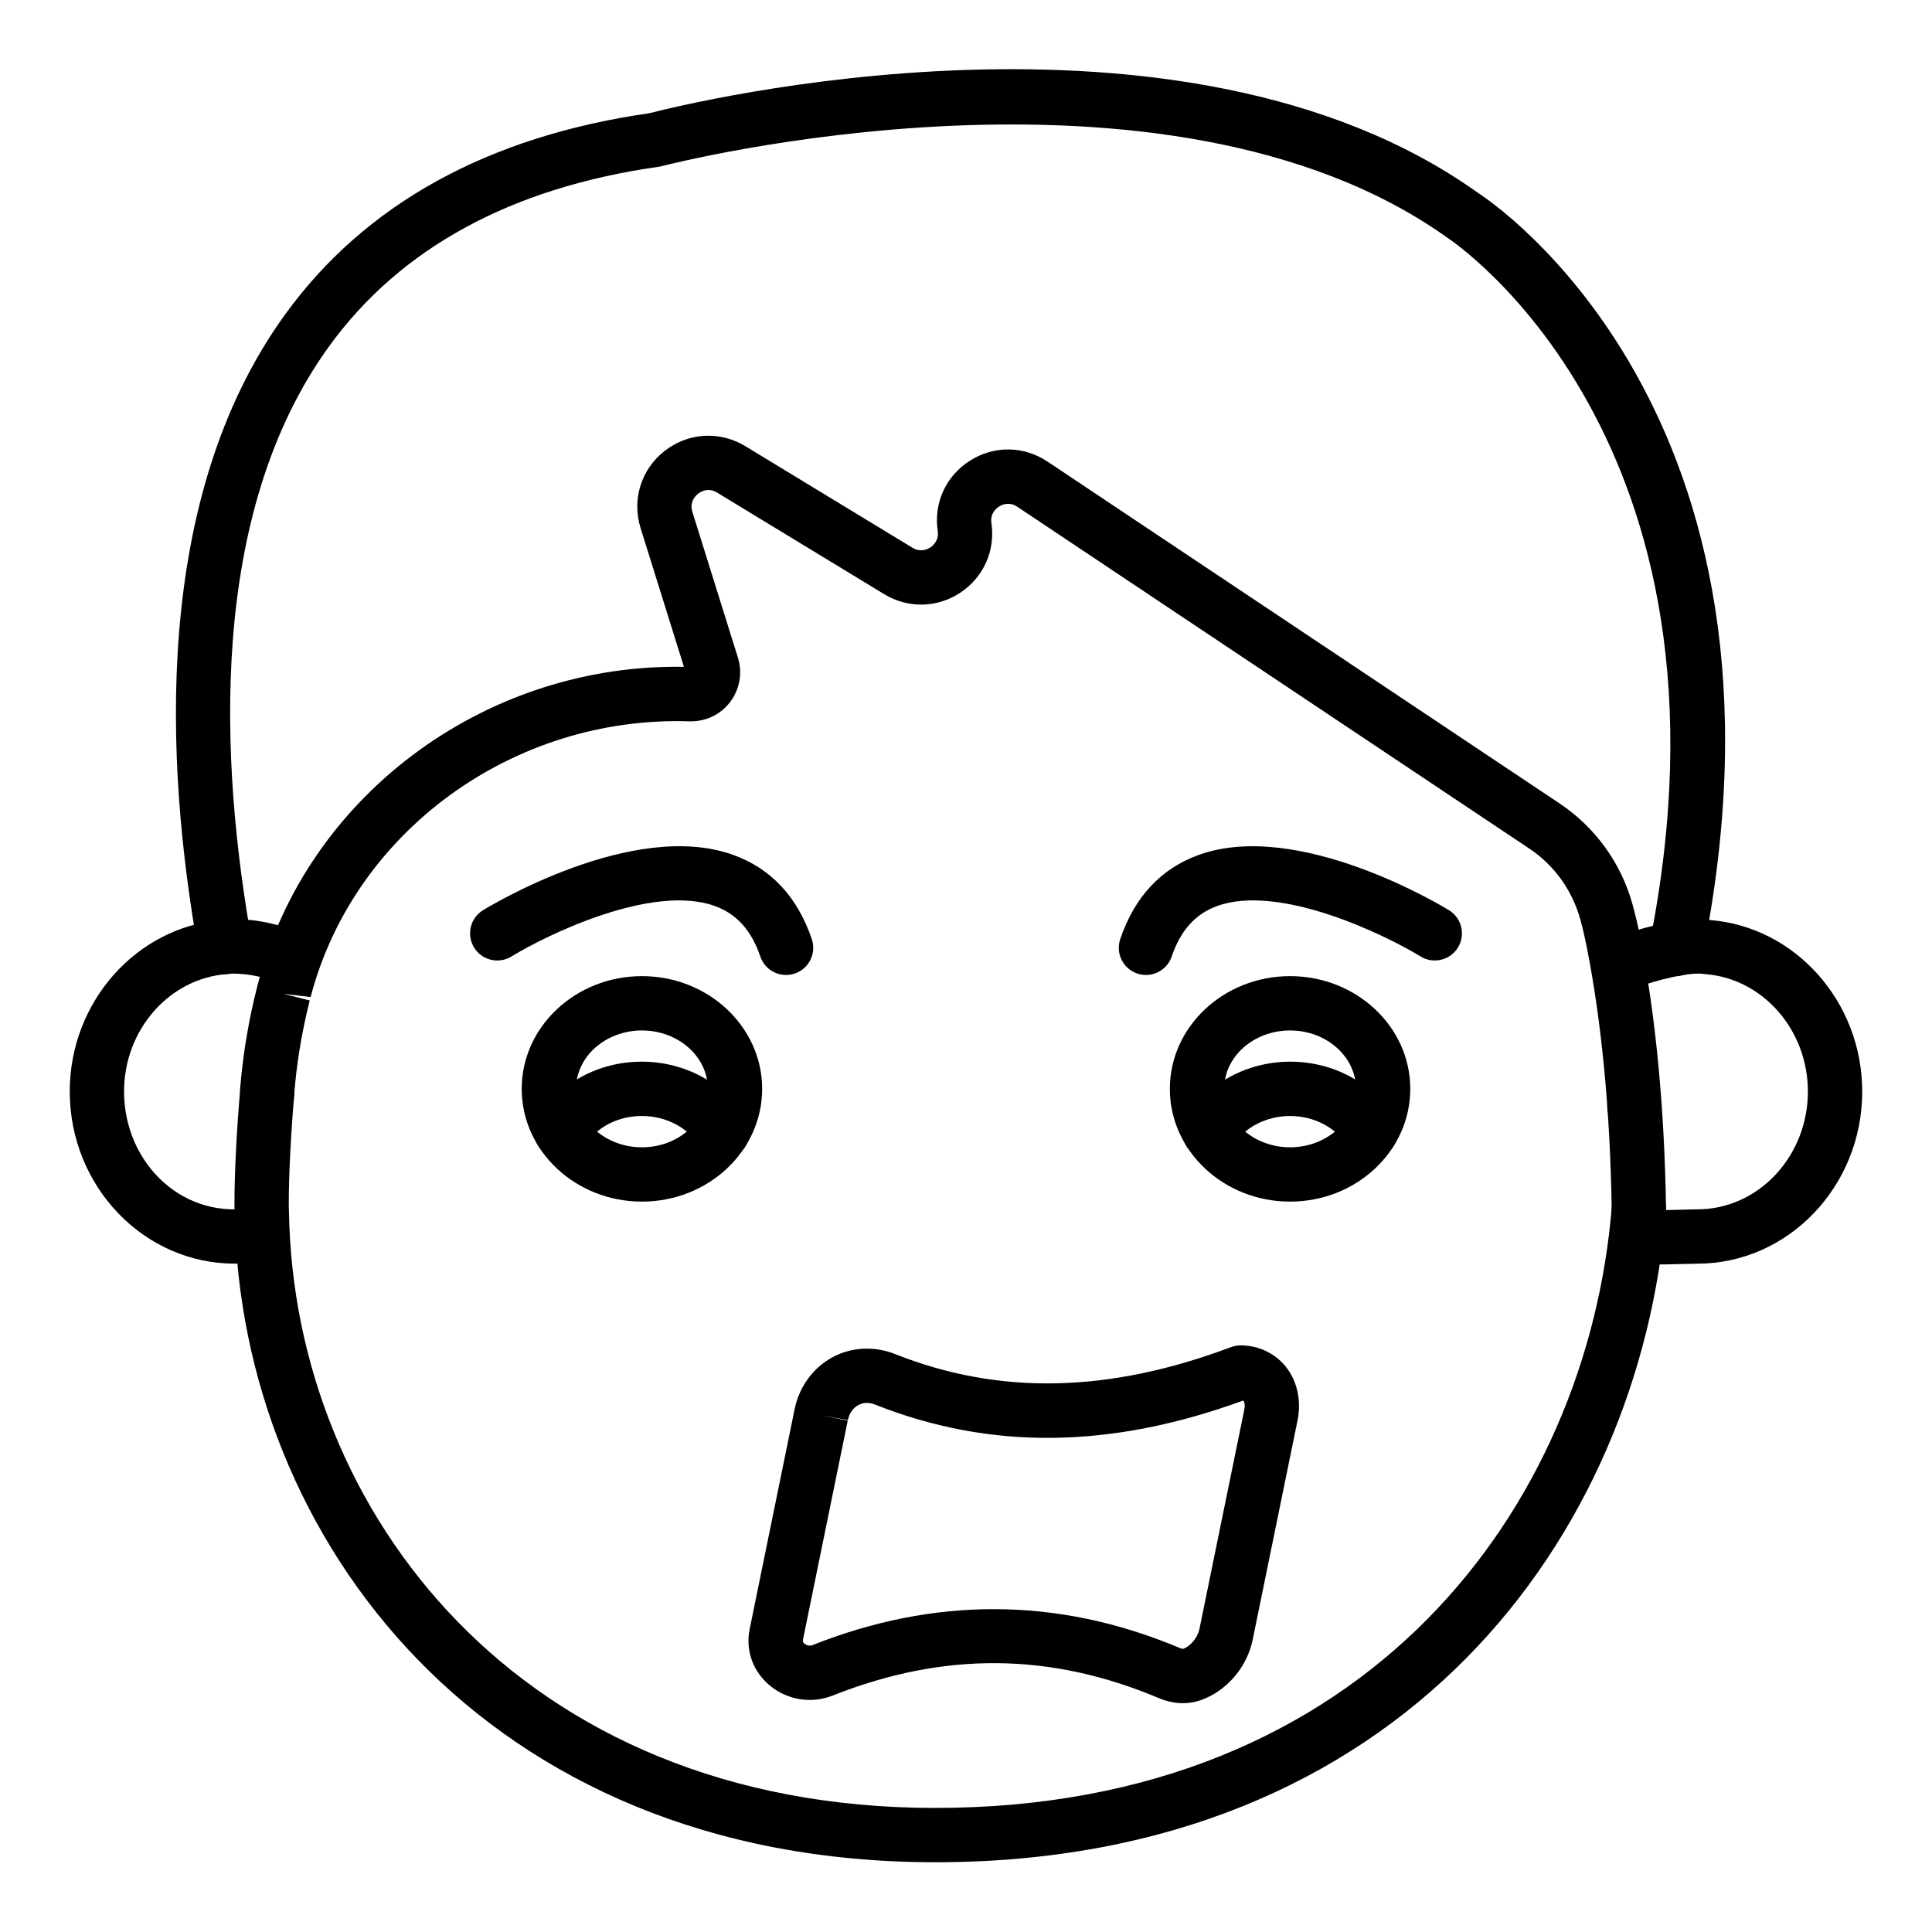
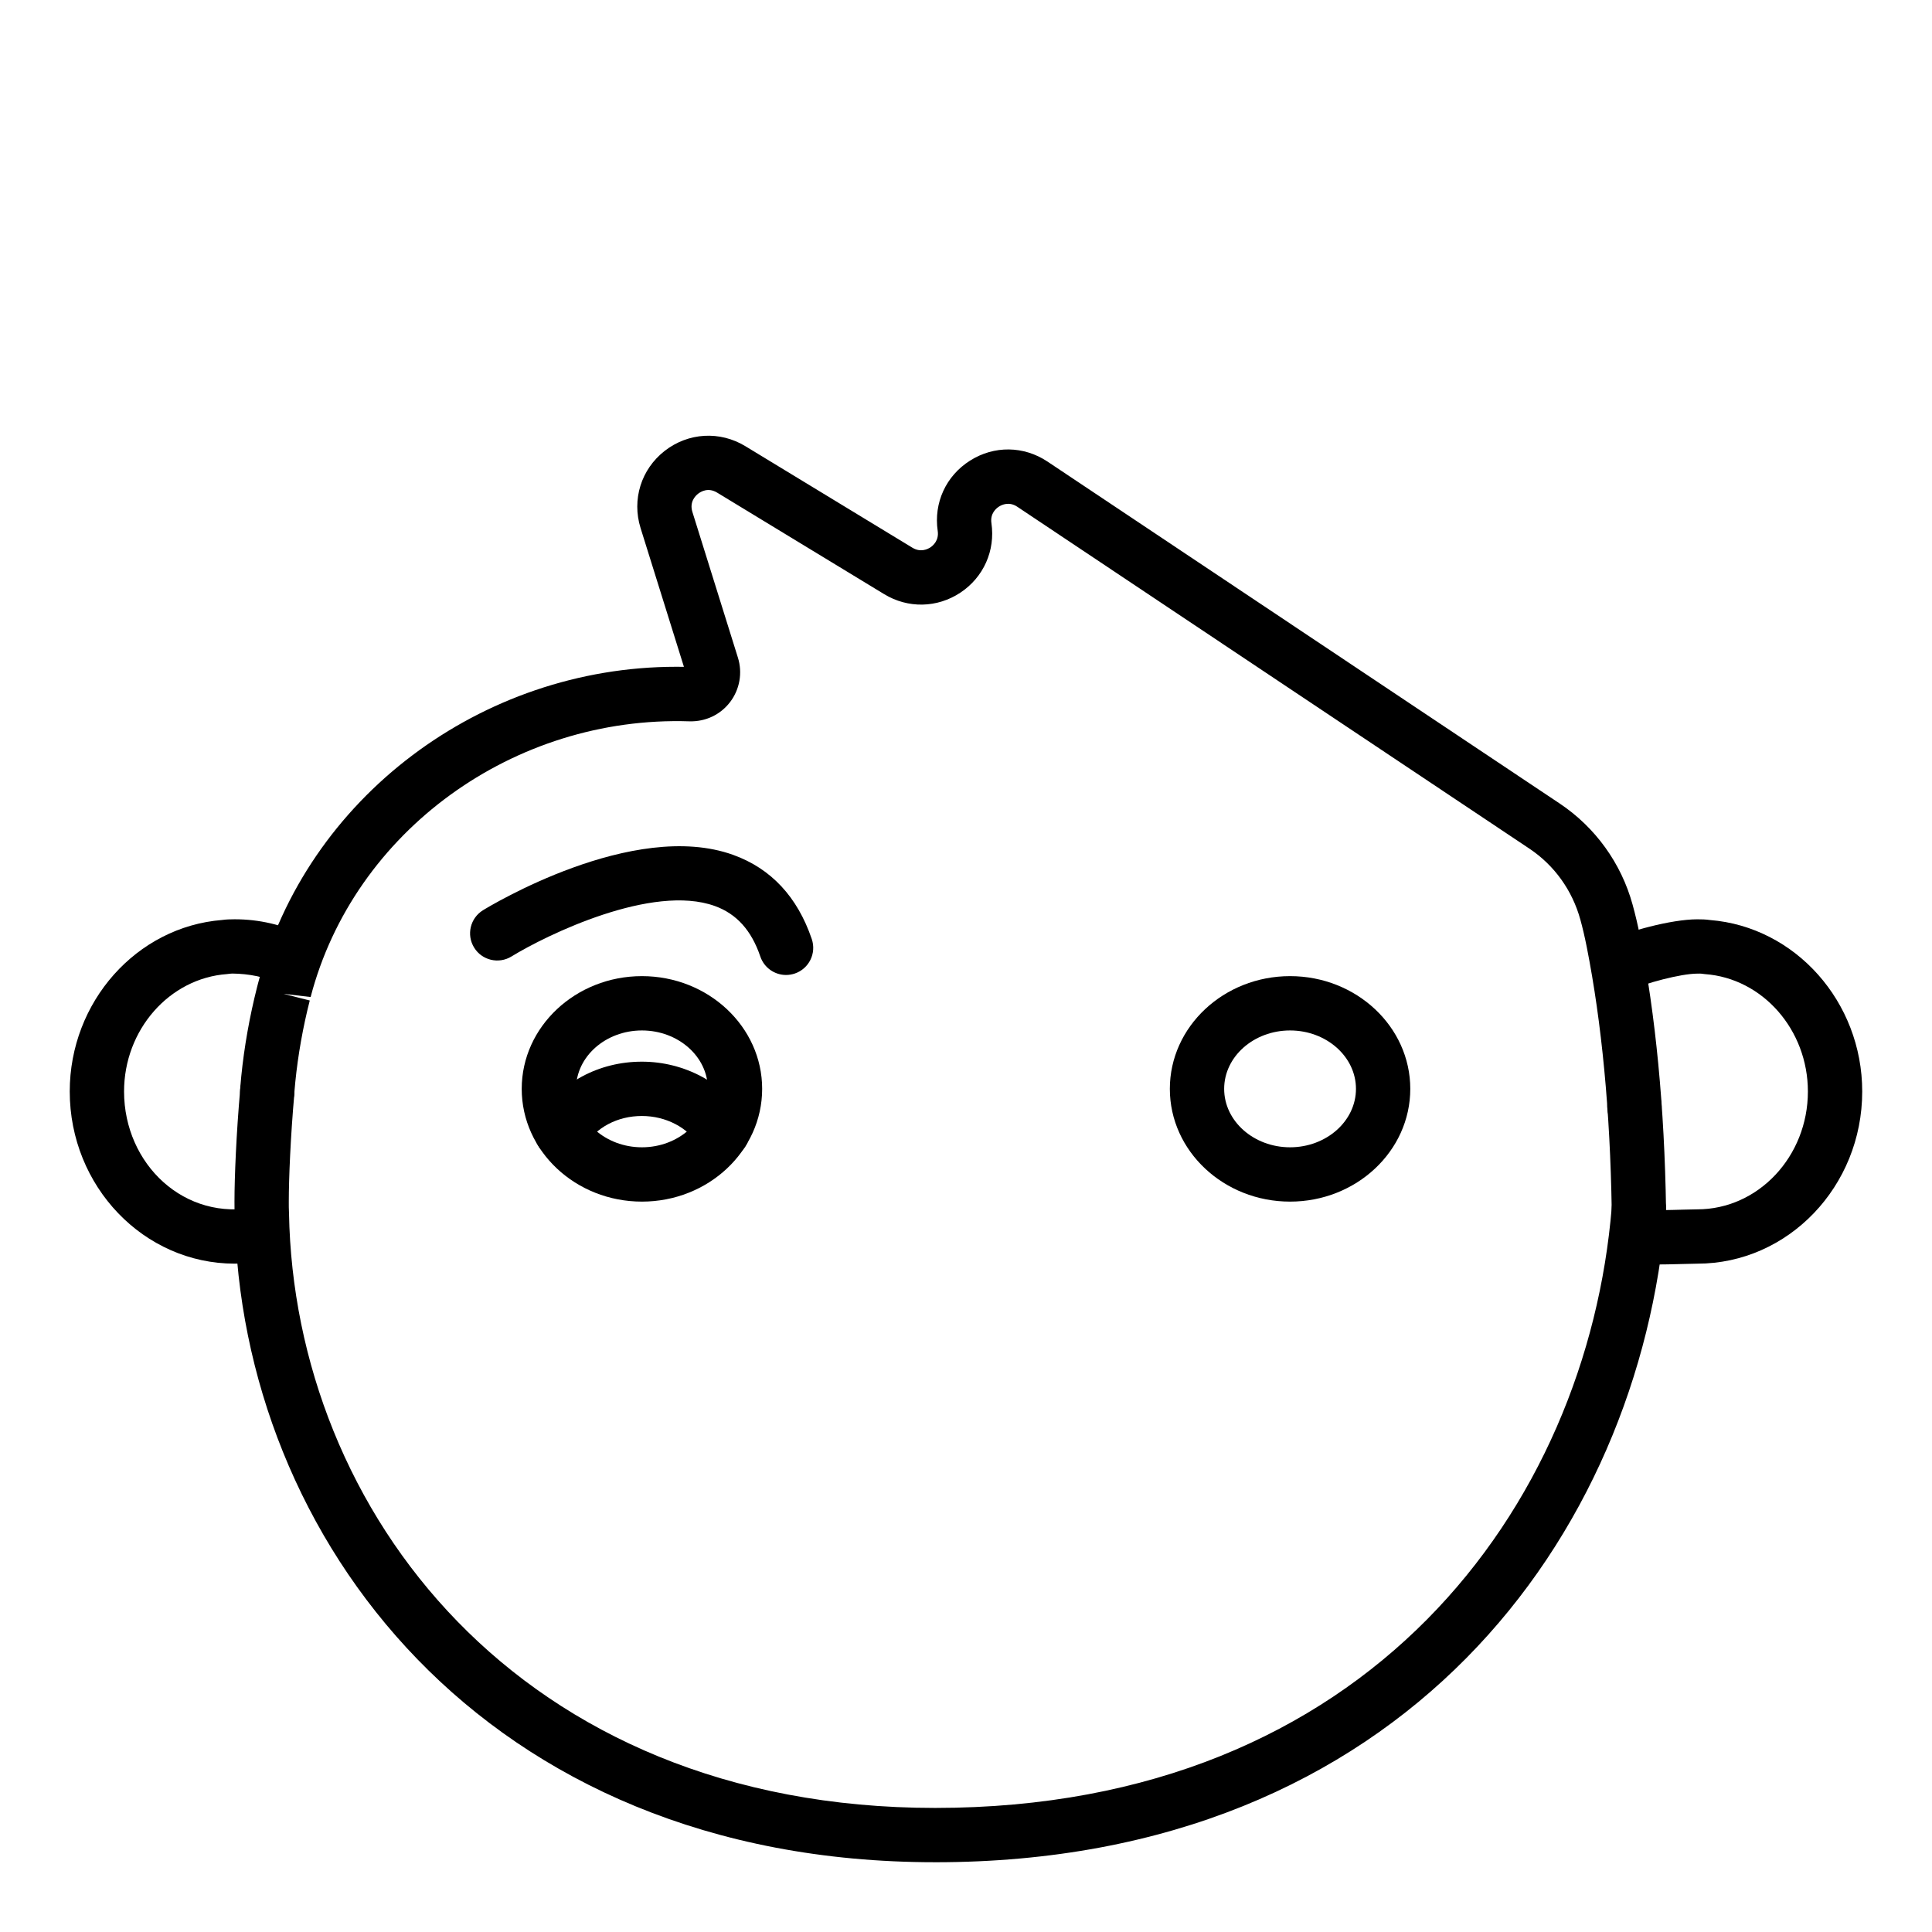
<svg xmlns="http://www.w3.org/2000/svg" fill="#000000" width="800px" height="800px" version="1.1" viewBox="144 144 512 512">
  <g>
-     <path d="m588.22 402.66c-0.465 0-0.941-0.047-1.418-0.141-3.894-0.777-6.426-4.57-5.644-8.465 26.777-134.04-52.785-186.55-53.594-187.06-74.805-53.406-206.81-19.324-208.14-18.973-0.273 0.07-0.555 0.125-0.828 0.168-39.129 5.535-68.535 21.559-87.402 47.617-32.262 44.566-28.914 110.46-20.434 157.88 0.703 3.914-1.902 7.652-5.816 8.352-3.887 0.719-7.648-1.906-8.352-5.816-8.977-50.172-12.277-120.2 22.941-168.86 21.176-29.254 53.684-47.207 96.621-53.371 9.977-2.578 140.92-35.004 219.46 21.074 3.324 2.109 88.336 58.215 59.652 201.8-0.68 3.422-3.691 5.789-7.051 5.789z" />
    <path d="m577.14 444.55c-1.715 0-3.438-0.613-4.816-1.848-1.559-1.41-2.367-3.344-2.383-5.297v-0.195c0-3.977 3.219-7.231 7.199-7.231 3.977 0 7.199 3.188 7.199 7.164 0.035 1.805-0.582 3.625-1.848 5.027-1.422 1.574-3.383 2.379-5.352 2.379z" />
    <path d="m391.83 637.51c-119.87 0-184.11-86.25-185.62-171.45-0.062-1.066-0.07-2.336-0.07-3.691 0-6.293 0.473-17.93 1.523-29.742 0.359-3.953 3.797-6.848 7.809-6.531 3.957 0.355 6.883 3.848 6.531 7.809-1.012 11.367-1.469 22.488-1.469 28.461 0 1.07-0.008 2.078 0.055 3.144 1.398 78.473 60.656 157.61 171.24 157.61 114.88 0 172.83-80.004 179.31-159.29 0.324-3.957 3.832-6.945 7.758-6.586 3.965 0.324 6.918 3.801 6.594 7.758-7.019 85.871-69.625 172.51-193.66 172.51z" />
    <path d="m578.32 471.61c-3.922 0-7.133-3.148-7.199-7.082-0.414-26.031-2.637-49.422-6.606-69.52-0.562-2.816-1.09-5.059-1.695-7.266-2.144-7.82-6.93-14.449-13.523-18.852l-135.7-90.594c-2.164-1.453-4.113-0.523-4.836-0.059-0.738 0.465-2.402 1.82-2.023 4.394 1.066 7.297-2.086 14.359-8.23 18.43-6.148 4.074-13.887 4.231-20.191 0.395l-44.273-26.91c-2.375-1.438-4.309-0.27-5.039 0.297-0.73 0.57-2.332 2.18-1.512 4.824l12.066 38.617c1.258 4.023 0.477 8.418-2.066 11.758-2.551 3.344-6.473 5.234-10.781 5.117-46.594-1.523-88.926 29.141-100.39 73.062l-7.211-0.848 6.981 1.77c-1.82 7.164-3.106 14.41-3.824 21.527-0.191 1.867-0.254 2.93-0.262 3.004-0.238 3.969-3.711 7.074-7.613 6.742-3.965-0.234-6.988-3.644-6.754-7.609 0 0 0.07-1.27 0.301-3.57 0.789-7.836 2.199-15.785 4.188-23.637 0.008-0.016 0.262-1 0.262-1.016 12.836-49.141 59.082-83.883 110.87-83.883 0.66 0 1.32 0.008 1.988 0.016l-11.484-36.766c-2.363-7.551 0.141-15.582 6.375-20.453 6.254-4.879 14.641-5.359 21.387-1.258l44.273 26.91c2.18 1.324 4.055 0.375 4.766-0.09 0.703-0.473 2.305-1.828 1.941-4.344-1.098-7.469 2.188-14.617 8.566-18.648 6.375-4.039 14.238-3.941 20.531 0.258l135.7 90.59c9.469 6.32 16.34 15.848 19.355 26.832 0.746 2.719 1.355 5.301 1.871 7.91 4.254 21.496 6.566 45.75 6.992 72.633 0.062 3.977-3.106 7.25-7.086 7.312-0.027 0.004-0.07 0.004-0.105 0.004z" />
    <path d="m206.21 478.88c-24.109 0-43.727-20.469-43.727-45.629 0-23.746 17.703-43.645 40.363-45.445 1.09-0.156 2.188-0.188 3.359-0.188 6.473 0 12.734 1.453 18.617 4.328l-6.312 12.934c-4.106-2-8.574-2.836-12.969-2.879-0.211 0-0.422 0.012-0.625 0.047l-0.73 0.09c-15.312 1.105-27.309 14.773-27.309 31.113 0 19.281 16.09 34.621 35.25 30.598l2.953 14.086c-2.988 0.629-5.969 0.945-8.871 0.945z" />
    <path d="m582.22 479.11c-2.945 0-4.836-0.109-6.129-0.379l2.812-14.117c1.59 0.223 8.371 0.039 11.273-0.047 1.602-0.043 2.91-0.078 3.606-0.078 16.172 0 29.328-14.012 29.328-31.234 0-16.34-11.996-30.008-27.312-31.109l-0.73-0.09c-0.414-0.07-0.844-0.035-1.285-0.035-4.336 0-14.051 2.59-17.867 4.453l-6.312-12.934c5.602-2.738 17.383-5.914 24.18-5.914 1.172 0 2.269 0.027 3.359 0.188 22.66 1.797 40.363 21.695 40.363 45.441 0 25.16-19.617 45.629-43.727 45.629-0.617 0-1.785 0.035-3.211 0.074-3.469 0.098-6.191 0.152-8.348 0.152z" />
    <path d="m485.88 462.44c-17.57 0-31.859-13.402-31.859-29.879 0-16.473 14.289-29.875 31.859-29.875s31.859 13.402 31.859 29.875c0 16.477-14.289 29.879-31.859 29.879zm0-45.359c-9.629 0-17.465 6.945-17.465 15.48s7.836 15.484 17.465 15.484 17.465-6.949 17.465-15.484-7.836-15.48-17.465-15.48z" />
    <path d="m314.12 462.44c-17.57 0-31.859-13.402-31.859-29.879 0-16.473 14.289-29.875 31.859-29.875s31.859 13.402 31.859 29.875c0 16.477-14.289 29.879-31.859 29.879zm0-45.359c-9.629 0-17.465 6.945-17.465 15.48s7.836 15.484 17.465 15.484 17.465-6.949 17.465-15.484-7.836-15.48-17.465-15.48z" />
-     <path d="m507.21 451.12c-2.402 0-4.758-1.207-6.121-3.402-3.051-4.918-8.871-7.969-15.188-7.969-6.359 0-12.207 3.055-15.258 7.969-2.094 3.379-6.535 4.418-9.91 2.32-3.379-2.098-4.414-6.531-2.32-9.91 5.656-9.113 16.188-14.773 27.488-14.773 11.43 0 21.676 5.523 27.418 14.773 2.094 3.379 1.062 7.812-2.32 9.91-1.184 0.734-2.496 1.082-3.789 1.082z" />
    <path d="m292.79 451.12c-1.301 0-2.609-0.348-3.797-1.086-3.375-2.098-4.406-6.535-2.312-9.91 5.758-9.25 16.004-14.77 27.426-14.77 11.301 0 21.832 5.66 27.488 14.773 2.094 3.379 1.062 7.812-2.32 9.91-3.375 2.098-7.816 1.062-9.91-2.32-3.051-4.918-8.898-7.969-15.258-7.969-6.41 0-12.098 2.981-15.195 7.973-1.363 2.191-3.719 3.398-6.121 3.398z" />
-     <path d="m447.69 402.38c-0.766 0-1.547-0.125-2.312-0.387-3.766-1.277-5.777-5.363-4.504-9.125 3.801-11.195 10.805-18.699 20.812-22.309 26.457-9.535 64.707 13.668 66.316 14.656 3.387 2.082 4.441 6.512 2.363 9.895-2.082 3.387-6.516 4.441-9.895 2.367-9.375-5.746-37.379-19.359-53.91-13.375-5.758 2.078-9.699 6.461-12.047 13.387-1.027 3-3.824 4.891-6.824 4.891z" />
    <path d="m352.31 402.38c-3 0-5.797-1.891-6.816-4.887-2.348-6.926-6.289-11.309-12.047-13.387-16.547-5.988-44.527 7.625-53.91 13.375-3.379 2.074-7.824 1.02-9.895-2.367-2.082-3.383-1.027-7.812 2.363-9.895 1.609-0.992 39.852-24.215 66.316-14.656 10.008 3.609 17.008 11.113 20.812 22.309 1.273 3.766-0.738 7.852-4.504 9.125-0.773 0.254-1.555 0.383-2.32 0.383z" />
-     <path d="m457.52 595.36c-2.121 0-4.309-0.449-6.418-1.344-28.746-12.129-57.016-12.344-86.453-0.668-5.609 2.223-11.961 1.199-16.617-2.644-4.441-3.672-6.465-9.195-5.406-14.766l11.922-58.324c0.008-0.051 0.02-0.098 0.027-0.148l0.043-0.188c1.242-5.867 4.914-10.867 10.059-13.621 5.019-2.691 11.035-2.984 16.512-0.82 27.547 10.945 56.664 10.348 89.031-1.836 0.816-0.301 1.672-0.461 2.539-0.461 4.688 0 9.02 2.016 11.891 5.531 3.125 3.832 4.289 9.09 3.195 14.426l-11.871 58.039c-1.496 7.332-6.922 13.633-13.816 16.051-1.473 0.516-3.039 0.773-4.637 0.773zm-50.203-24.918c16.594 0 33.09 3.438 49.383 10.312 0.477 0.199 0.824 0.223 0.828 0.215 1.977-0.711 3.859-2.957 4.344-5.312l11.871-58.043c0.254-1.262 0.027-2.098-0.246-2.434-0.008-0.012-0.012-0.02-0.02-0.027-35.137 12.836-67.082 13.184-97.598 1.066-1.566-0.617-3.078-0.574-4.398 0.125-1.414 0.758-2.402 2.184-2.789 4.012l-7.086-1.305 7.051 1.441-11.863 58.043c-0.051 0.277-0.121 0.625 0.422 1.07 0.465 0.375 1.309 0.695 2.129 0.359 16-6.348 32.031-9.523 47.973-9.523z" />
  </g>
</svg>